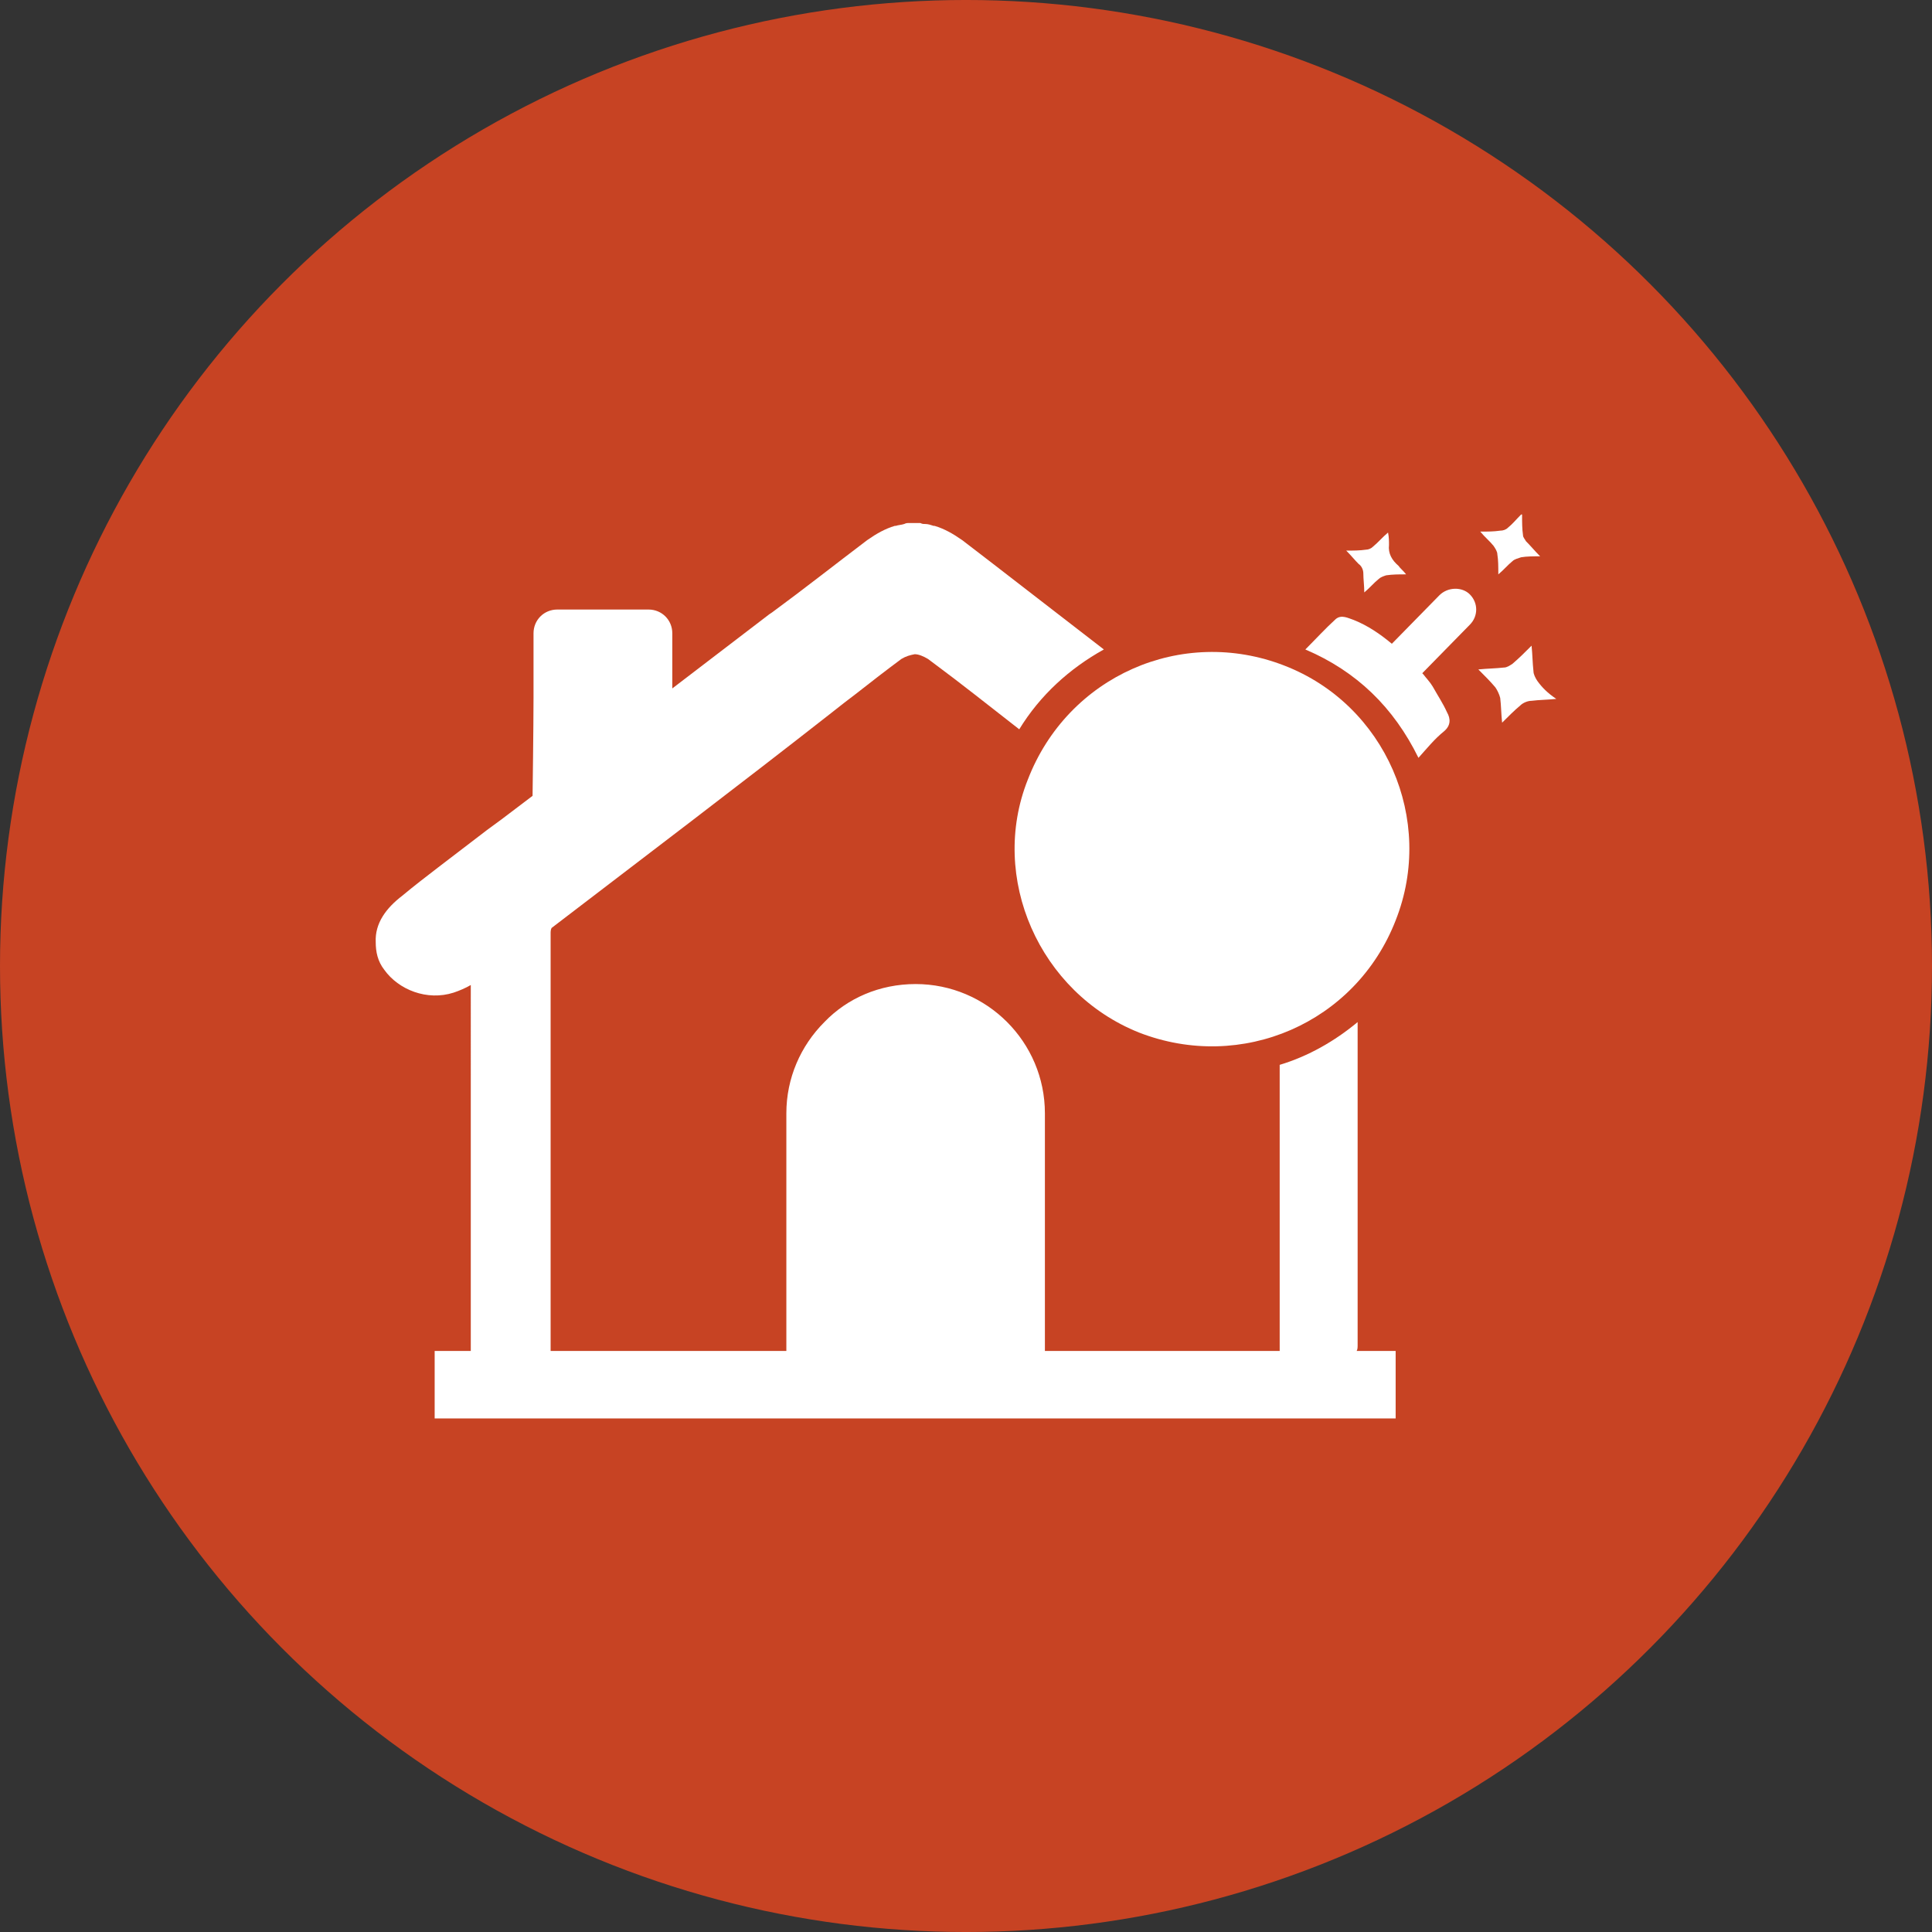
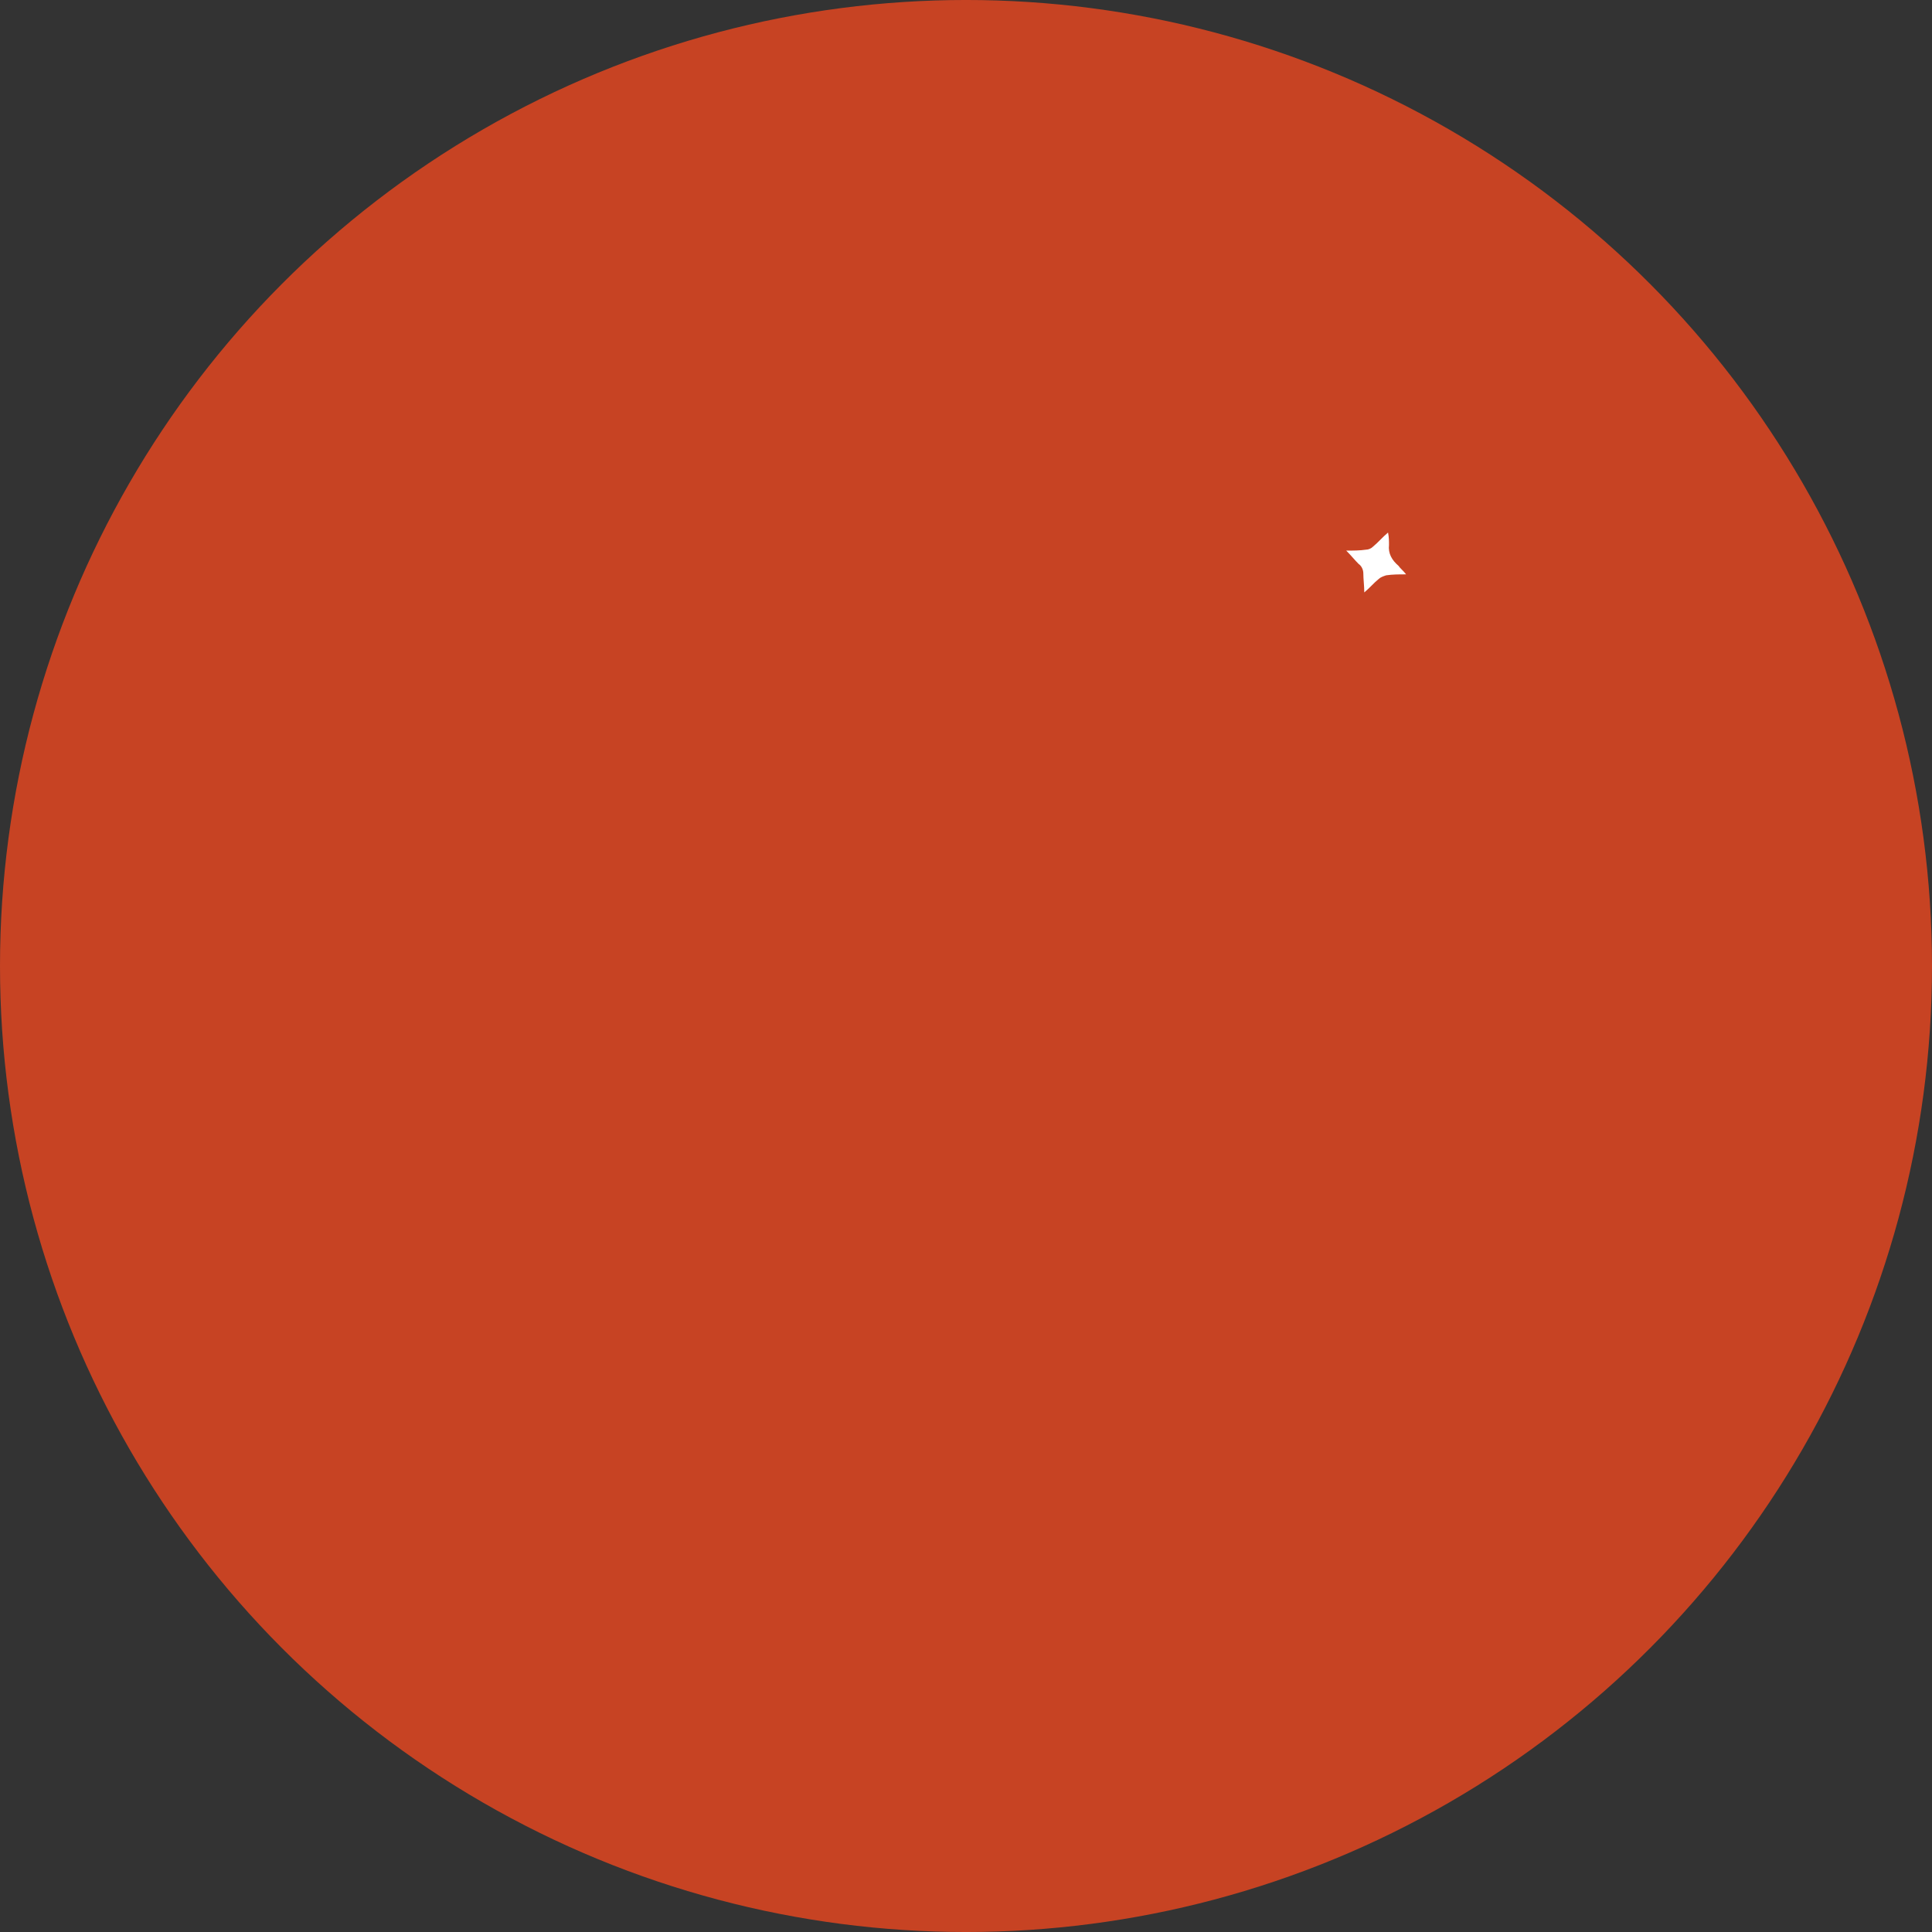
<svg xmlns="http://www.w3.org/2000/svg" width="1200pt" height="1200pt" version="1.1" viewBox="0 0 1200 1200">
  <rect x="0" y="0" width="1200" height="1200" fill="#333333" stroke="none" />
  <g>
    <path d="m1200 600c0 214.36-114.36 412.44-300 519.62-185.64 107.18-414.36 107.18-600 0-185.64-107.18-300-305.26-300-519.62s114.36-412.44 300-519.62c185.64-107.18 414.36-107.18 600 0 185.64 107.18 300 305.26 300 519.62" fill="#c74323" />
-     <path d="m797.79 413.43c-63.762-24.797-134.61 6.496-159.41 70.848-24.203 60.812 7.086 132.25 69.078 157.05 63.766 24.797 134.61-5.902 159.41-69.664 24.797-62.586-6.496-134.02-69.078-158.23z" fill="#fff" />
-     <path d="m894.02 369.75-29.52 30.109c-7.086-5.902-14.762-11.219-23.617-14.762-3.543-1.18-7.676-3.543-11.219-0.59-6.496 5.902-12.398 12.398-18.895 18.895 31.883 13.578 54.906 36.016 70.258 67.305 5.312-5.902 10.035-11.809 15.941-16.531 4.133-3.543 4.133-7.676 1.77-11.809-2.363-5.312-5.902-10.629-8.855-15.941-1.77-2.953-4.133-5.312-5.902-7.676l-0.59-0.59 29.52-30.109c5.312-5.312 5.312-13.578 0-18.895-4.723-4.723-13.578-4.723-18.891 0.594z" fill="#fff" />
-     <path d="m930.04 344.36c0.59 3.543 0.59 7.676 0.59 12.398 3.543-2.953 5.902-5.902 8.855-8.266 1.18-1.18 3.543-1.77 5.312-2.363 3.543-0.59 7.676-0.59 11.809-0.59-3.543-3.543-5.902-6.496-8.855-9.445-0.59-1.18-1.77-2.363-1.77-3.543-0.59-4.133-0.59-8.266-0.59-12.988h-0.59c-2.953 2.953-5.312 5.902-8.266 8.266-1.18 1.18-2.953 1.77-4.723 1.77-4.133 0.59-7.676 0.59-12.398 0.59 2.953 3.543 5.902 5.902 8.266 8.855 1.18 1.773 2.359 3.543 2.359 5.316z" fill="#fff" />
-     <path d="m954.83 422.88c-1.18-1.77-2.363-4.133-2.363-5.902-0.59-5.312-0.59-10.035-1.18-15.941-4.133 4.133-7.676 7.676-11.809 11.219-1.77 1.18-3.543 2.363-5.312 2.363-5.312 0.59-10.035 0.59-15.941 1.18 4.133 4.133 7.676 7.676 10.629 11.219 1.18 1.77 2.363 4.133 2.953 6.496 0.59 4.723 0.59 10.035 1.18 15.352 4.133-4.133 7.676-7.676 11.219-10.629 1.77-1.77 4.723-2.953 7.086-2.953 4.723-0.59 9.445-0.59 15.352-1.18-5.316-3.551-8.859-7.09-11.812-11.223z" fill="#fff" />
    <path d="m846.79 356.16c0 3.543 0.59 7.676 0.59 11.809 3.543-2.953 5.902-5.902 8.855-8.266 1.18-1.18 2.953-1.77 4.723-2.363 4.133-0.59 7.676-0.59 12.398-0.59-1.77-2.363-3.543-3.543-4.723-5.312-4.133-3.543-6.496-7.676-5.902-12.988 0-2.363 0-4.723-0.59-7.676-3.543 2.953-5.902 5.902-9.445 8.855-1.18 1.18-2.953 1.77-4.133 1.77-4.133 0.59-7.676 0.59-12.398 0.59 2.953 2.953 5.312 5.902 7.676 8.266 1.77 1.184 2.949 3.547 2.949 5.906z" fill="#fff" />
-     <path d="m843.25 836.16v-201.33c-14.168 11.809-30.699 21.254-48.414 26.566l0.004 174.76v2.953l-145.83-0.004v-147.6c0-44.281-36.016-80.293-80.293-80.293-22.434 0-42.508 8.855-56.68 23.617-14.762 14.762-23.617 34.832-23.617 56.68v147.6l-146.42-0.004v-2.953-256.23c0-1.18 0-2.363 0.59-3.543 57.859-44.281 116.31-88.559 173.58-133.43l8.266-6.496c9.445-7.086 18.895-14.762 28.34-21.844l7.086-5.312c2.953-1.77 5.312-2.363 8.266-2.953 2.363 0 5.312 1.18 8.266 2.953l7.086 5.312c11.219 8.266 30.699 23.617 49.594 38.375 12.988-21.254 31.293-37.785 52.547-49.594-30.699-23.617-65.535-50.773-87.969-67.895-5.902-4.133-11.219-7.086-17.121-8.855h-0.59c-1.77-0.59-3.543-1.18-5.312-1.18-1.18 0-1.77 0-2.953-0.59h-3.543-3.543c-1.18 0-1.77 0-2.953 0.59-1.77 0.59-3.543 0.59-5.312 1.18h-0.59c-5.902 1.77-11.219 4.723-17.121 8.855-19.484 14.762-38.965 30.109-59.039 44.871l-1.77 1.18c-20.074 15.352-40.148 30.699-60.223 46.051v-34.242c0-8.266-6.496-14.762-14.762-14.762h-56.68c-8.266 0-14.762 6.496-14.762 14.762v40.148c0 17.711-0.59 60.812-0.59 60.812l-19.484 14.762-8.855 6.496c-10.035 7.676-20.074 15.352-30.109 23.027-7.676 5.902-15.352 11.809-22.434 17.711-10.035 7.676-17.121 17.121-16.531 28.93 0 5.902 1.18 11.809 5.312 17.121 8.855 12.398 26.566 19.484 43.098 14.168 3.543-1.18 7.676-2.953 10.629-4.723l-0.004 224.35v2.953l-22.434-0.004v41.918h596.89v-41.918h-24.207c0.59-1.18 0.59-2.359 0.59-2.949z" fill="#fff" />
  </g>
</svg>